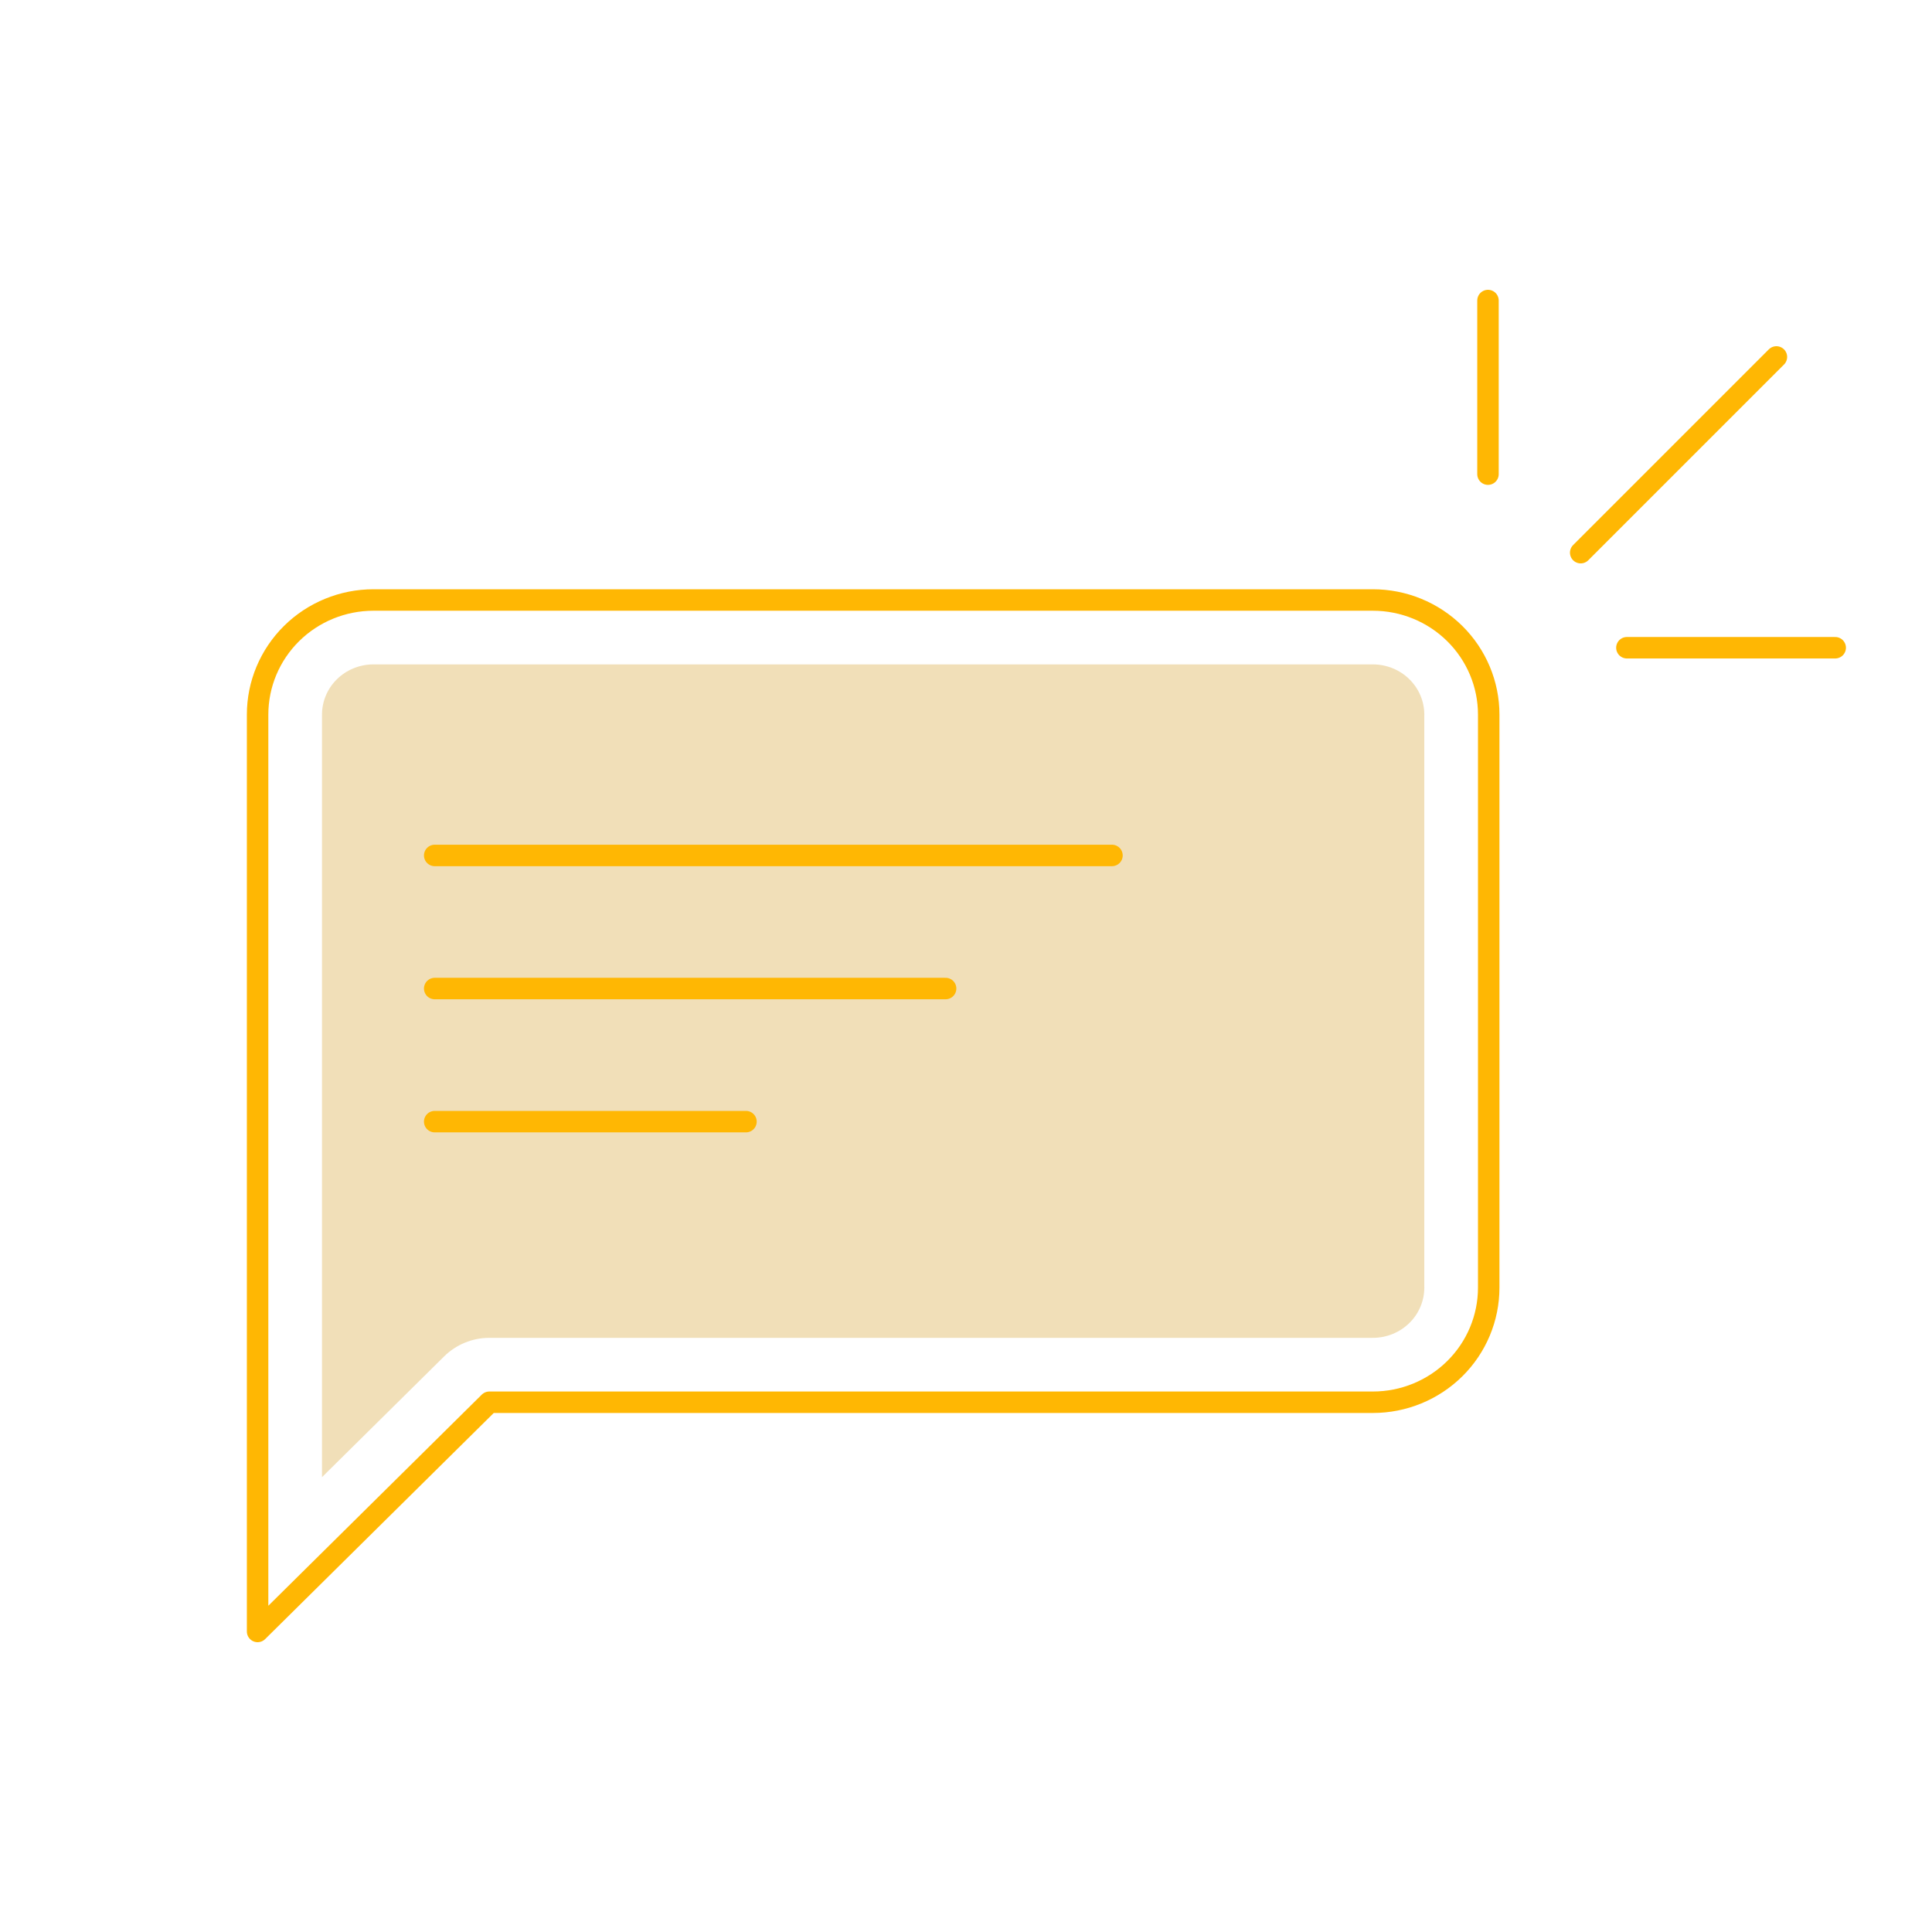
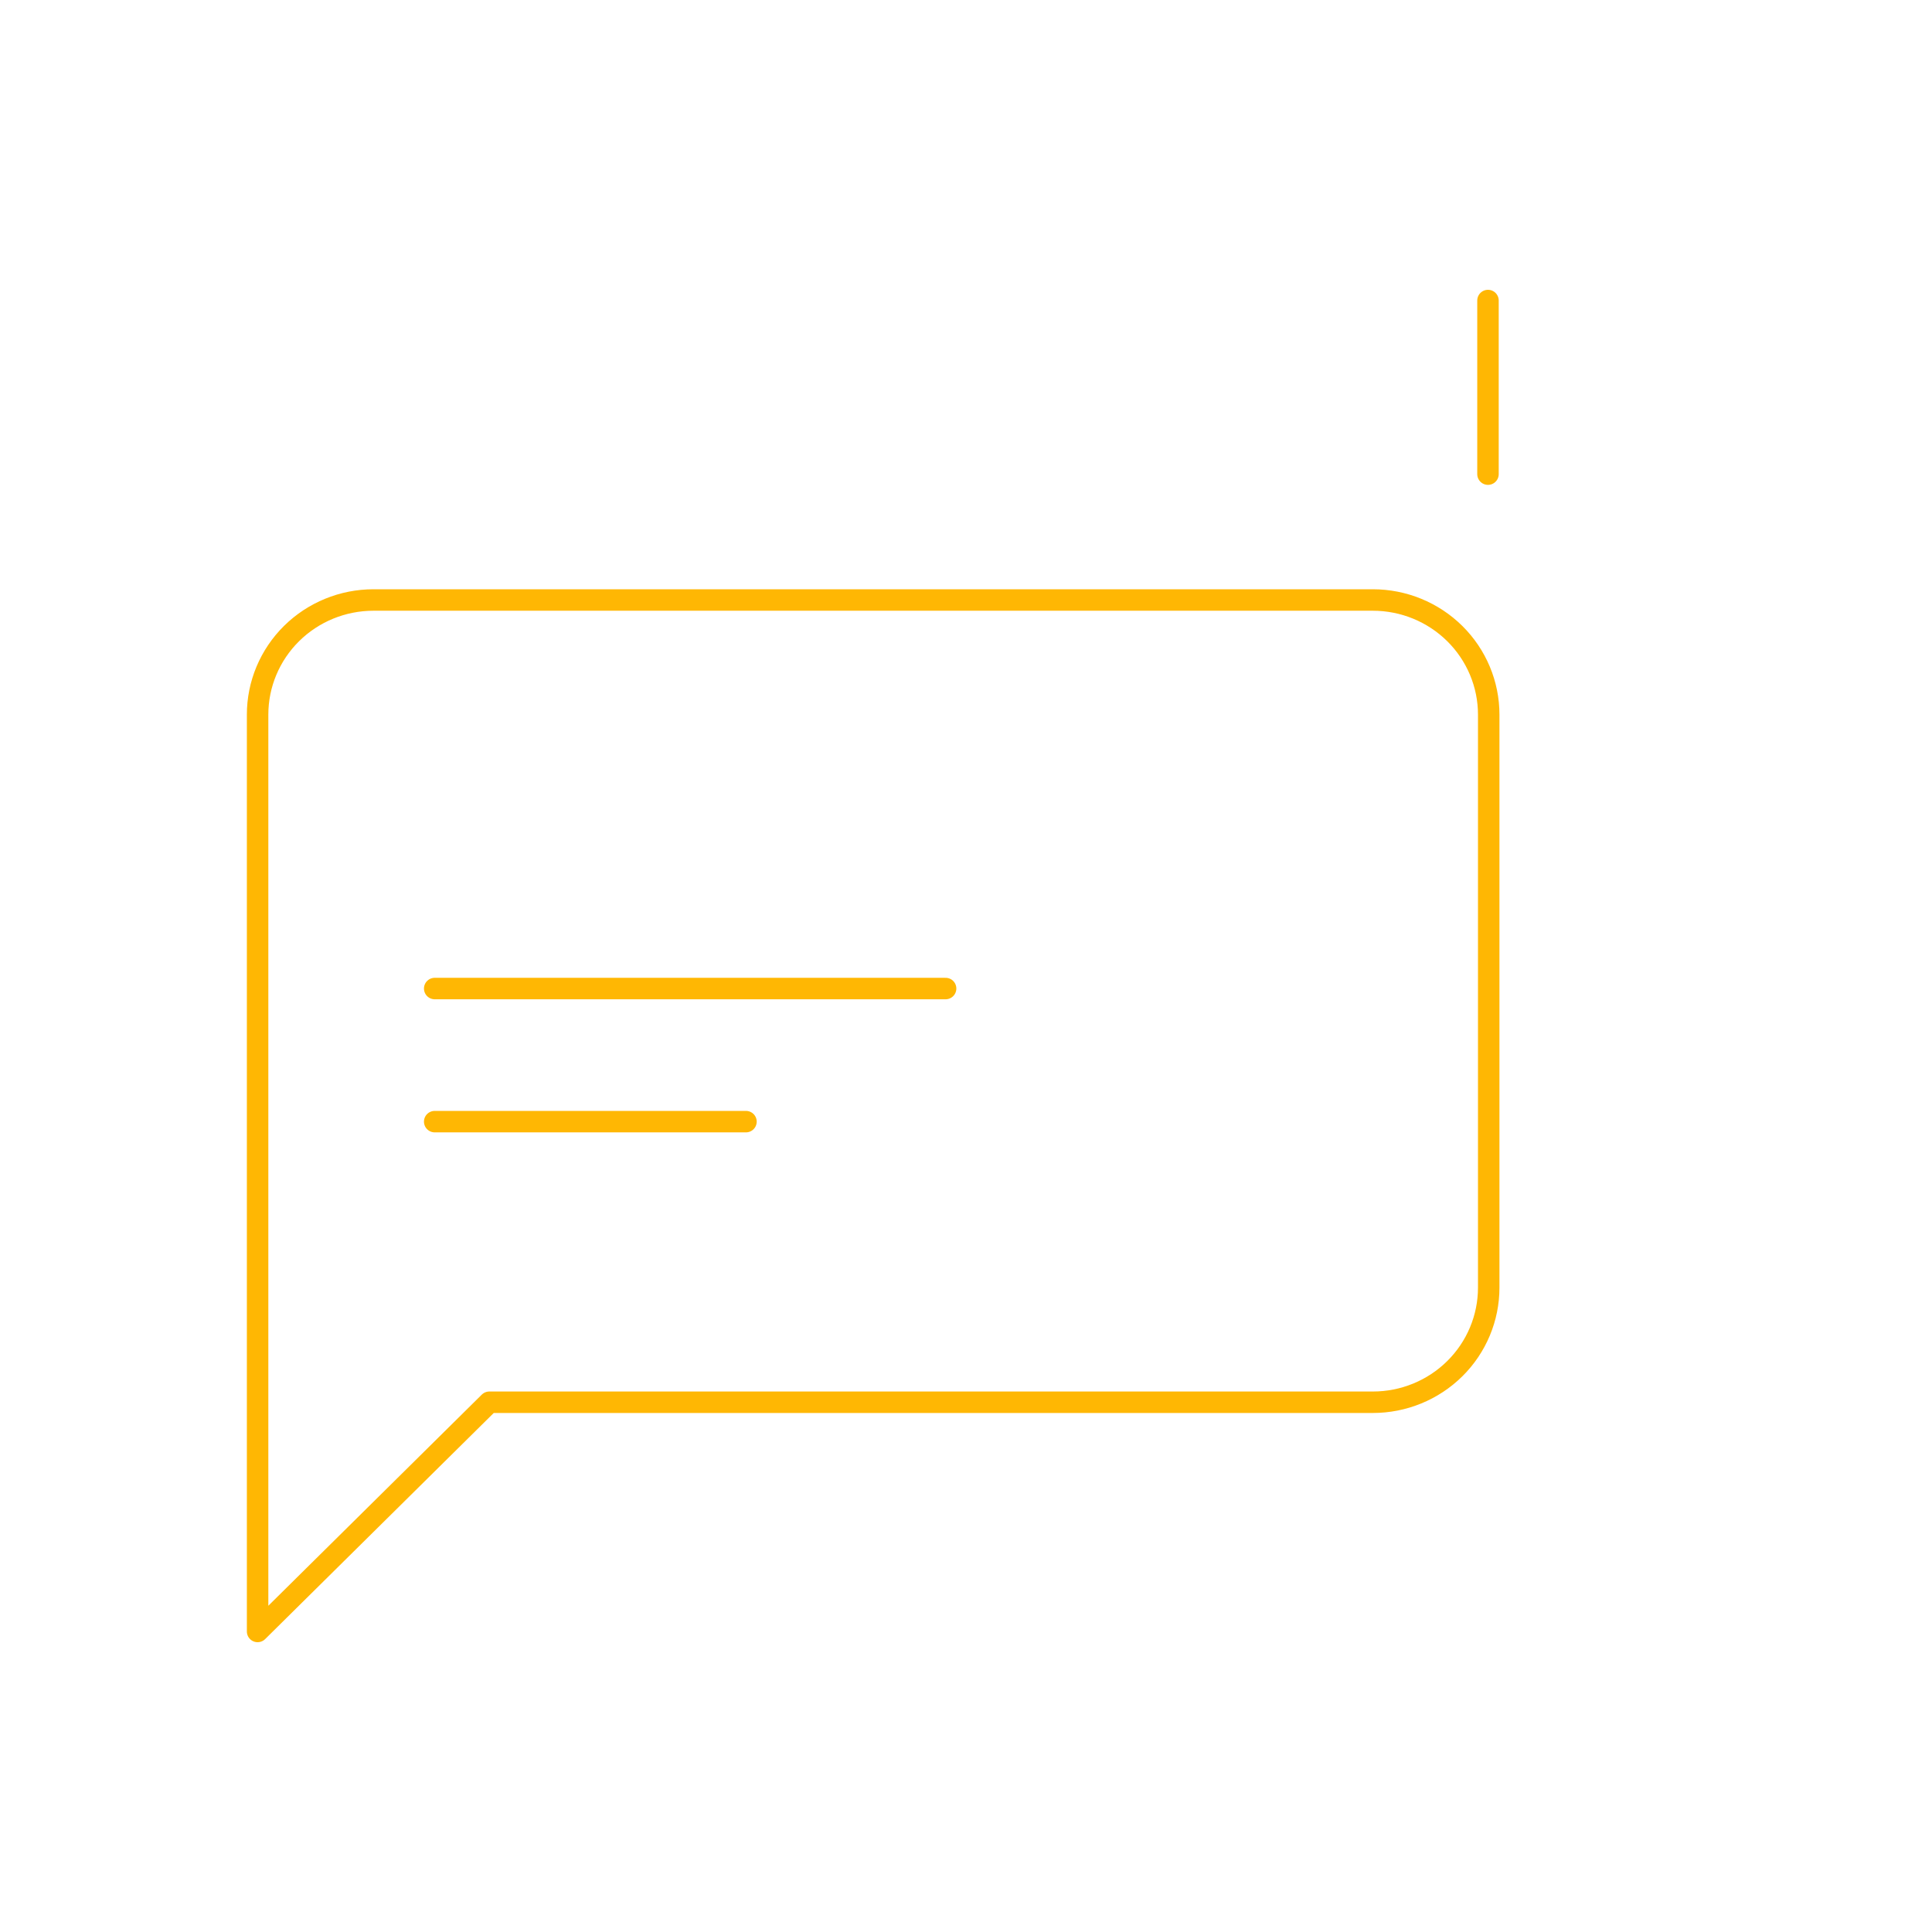
<svg xmlns="http://www.w3.org/2000/svg" width="90" height="90" viewBox="0 0 90 90" fill="none">
  <path d="M69.35 59.983C69.35 61.4 68.781 62.758 67.769 63.759C66.757 64.76 65.384 65.322 63.952 65.322H22.795L12 76V33.289C12 31.873 12.569 30.515 13.581 29.514C14.593 28.513 15.966 27.95 17.398 27.95H63.952C65.384 27.95 66.757 28.513 67.769 29.514C68.781 30.515 69.35 31.873 69.35 33.289V59.983Z" stroke="#FFB703" stroke-linecap="round" stroke-linejoin="round" />
-   <path d="M63.952 30.95C64.598 30.95 65.212 31.204 65.659 31.646C66.105 32.088 66.35 32.679 66.35 33.289V59.983C66.35 60.593 66.105 61.185 65.659 61.626C65.212 62.068 64.599 62.322 63.952 62.322H22.795C22.005 62.322 21.247 62.634 20.686 63.19L15 68.812L15 33.289C15 32.679 15.244 32.088 15.69 31.646C16.138 31.204 16.751 30.95 17.398 30.95L63.952 30.95Z" fill="#D29B21" fill-opacity="0.32" />
-   <line x1="20.25" y1="39.85" x2="51.8" y2="39.85" stroke="#FFB703" stroke-linecap="round" stroke-linejoin="round" />
  <line x1="20.25" y1="46.05" x2="44.05" y2="46.05" stroke="#FFB703" stroke-linecap="round" stroke-linejoin="round" />
  <line x1="20.25" y1="52.25" x2="34.75" y2="52.25" stroke="#FFB703" stroke-linecap="round" stroke-linejoin="round" />
-   <path d="M82.752 16.628L73.635 25.745" stroke="#FFB703" stroke-linecap="round" stroke-linejoin="round" />
-   <path d="M85.491 30.174H75.787" stroke="#FFB703" stroke-linecap="round" stroke-linejoin="round" />
  <path d="M69.316 14L69.316 22.087" stroke="#FFB703" stroke-linecap="round" stroke-linejoin="round" />
</svg>